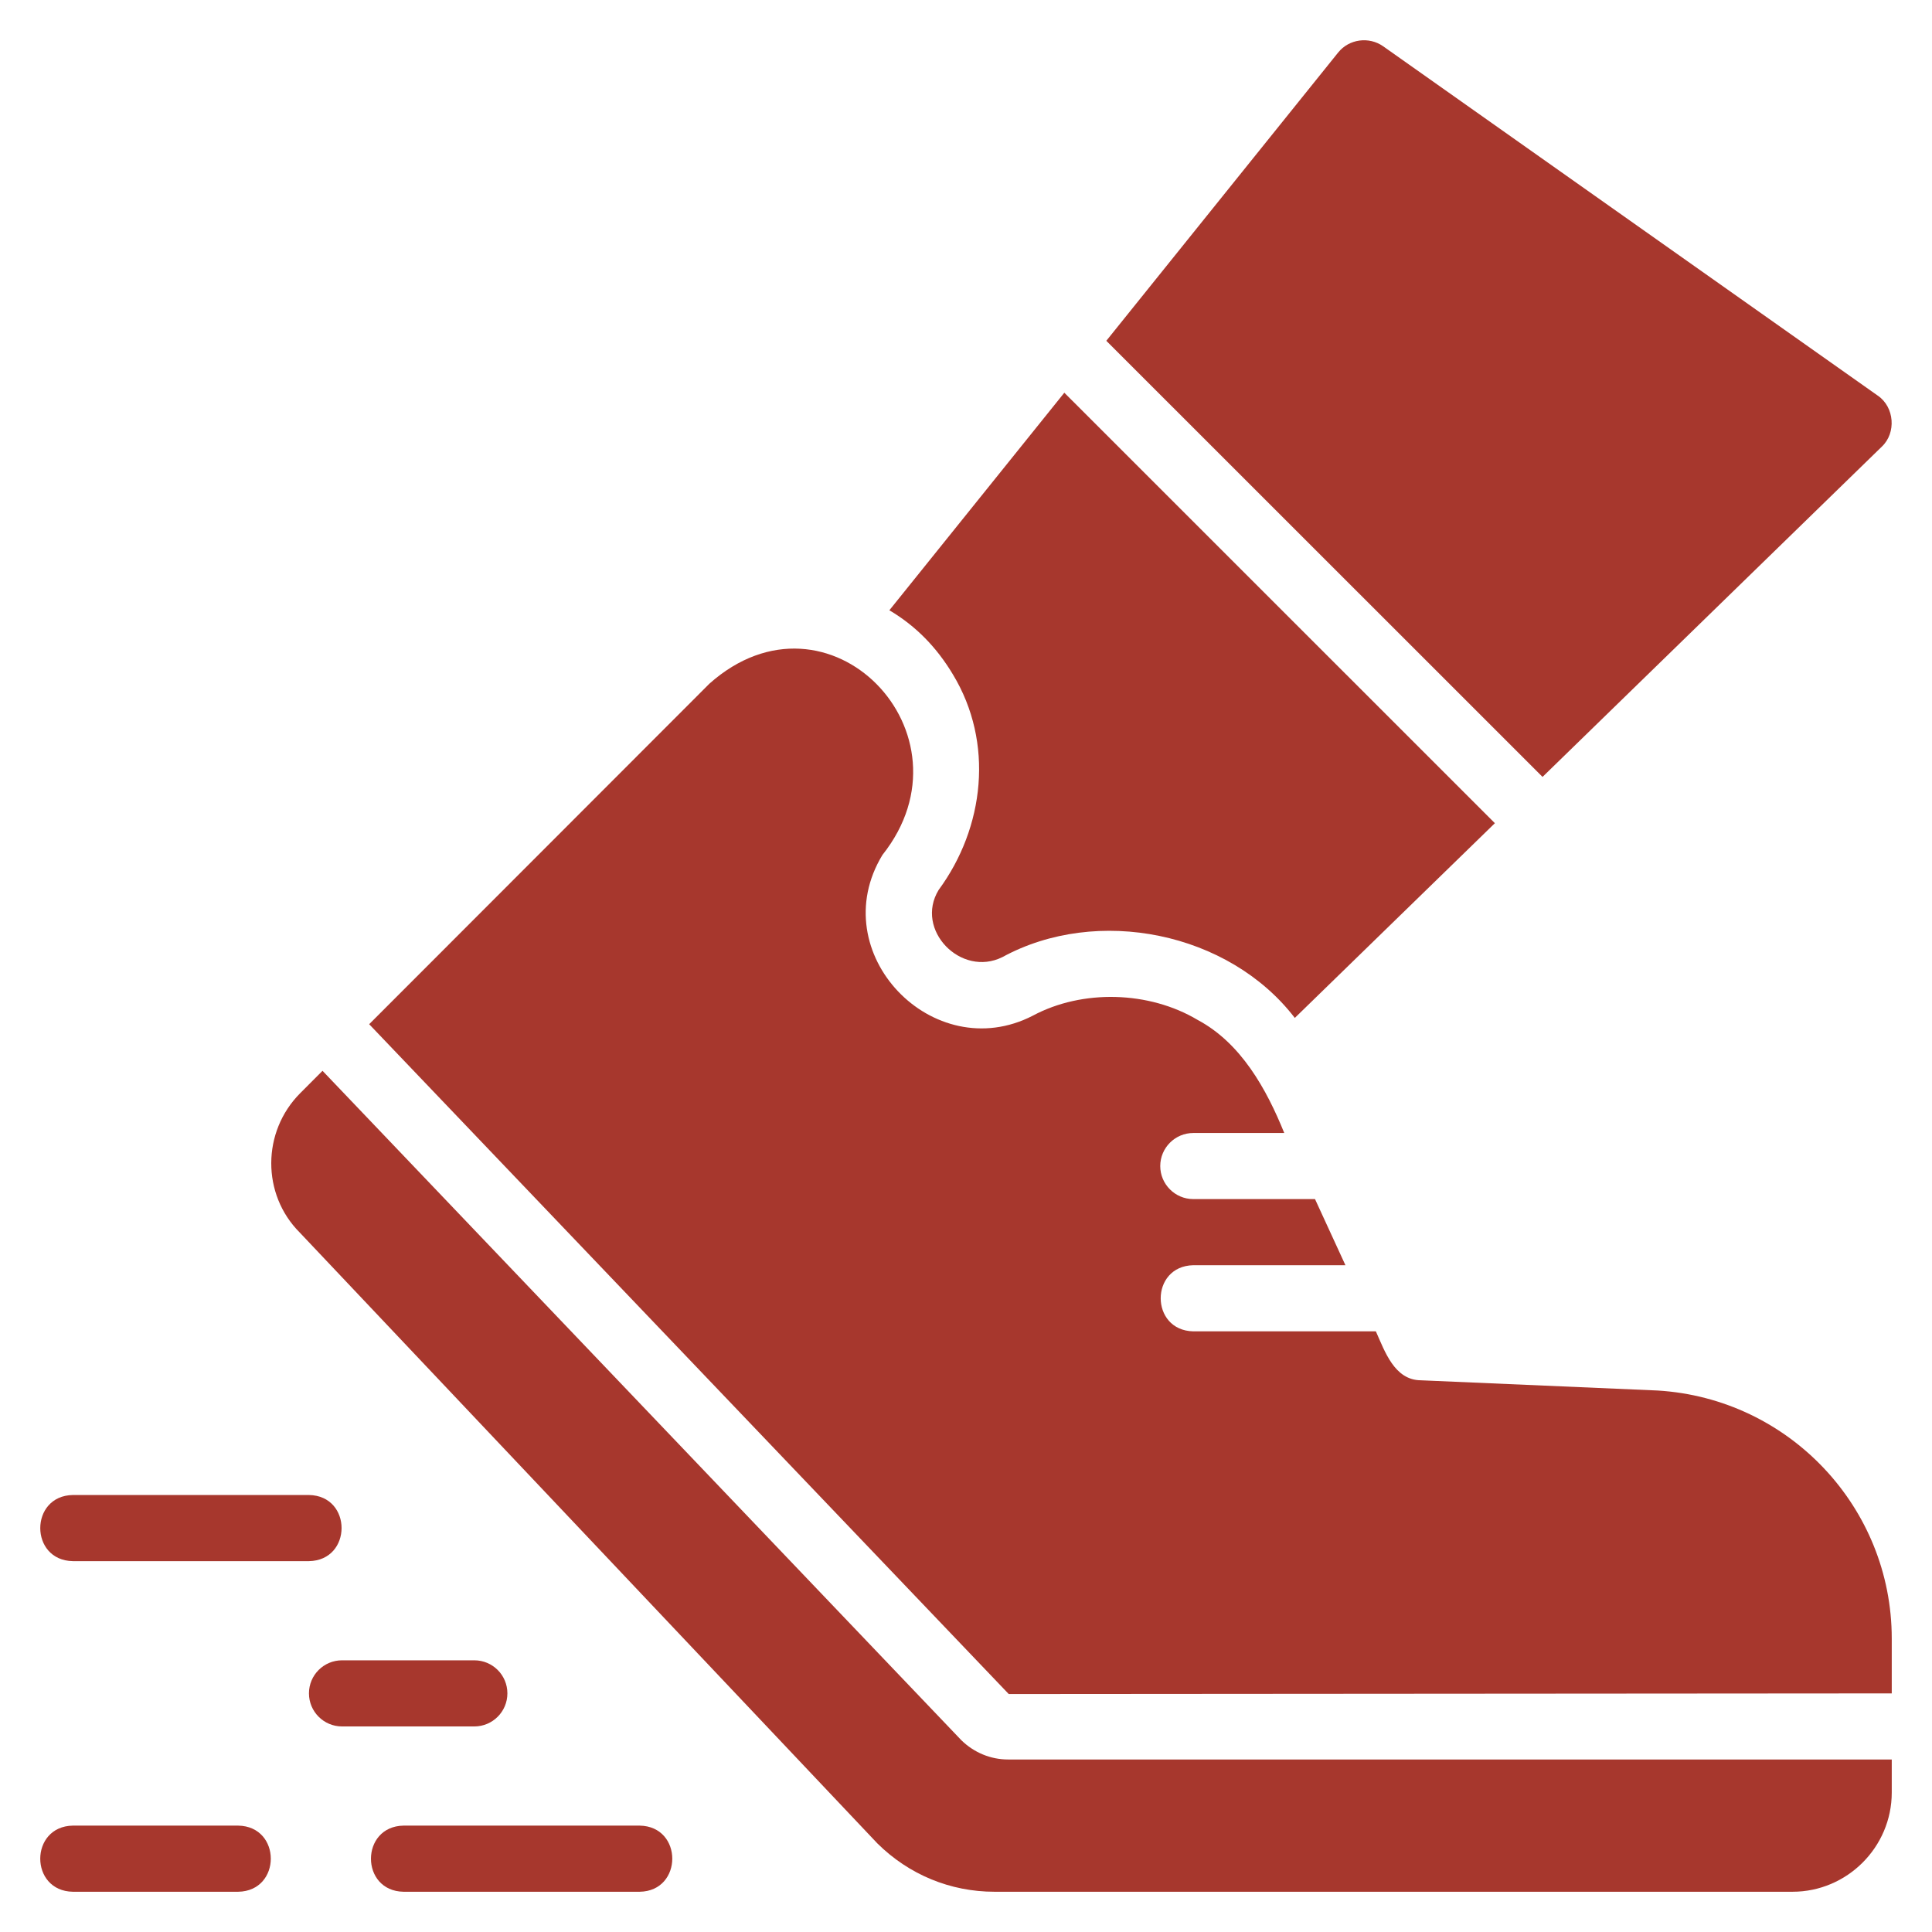
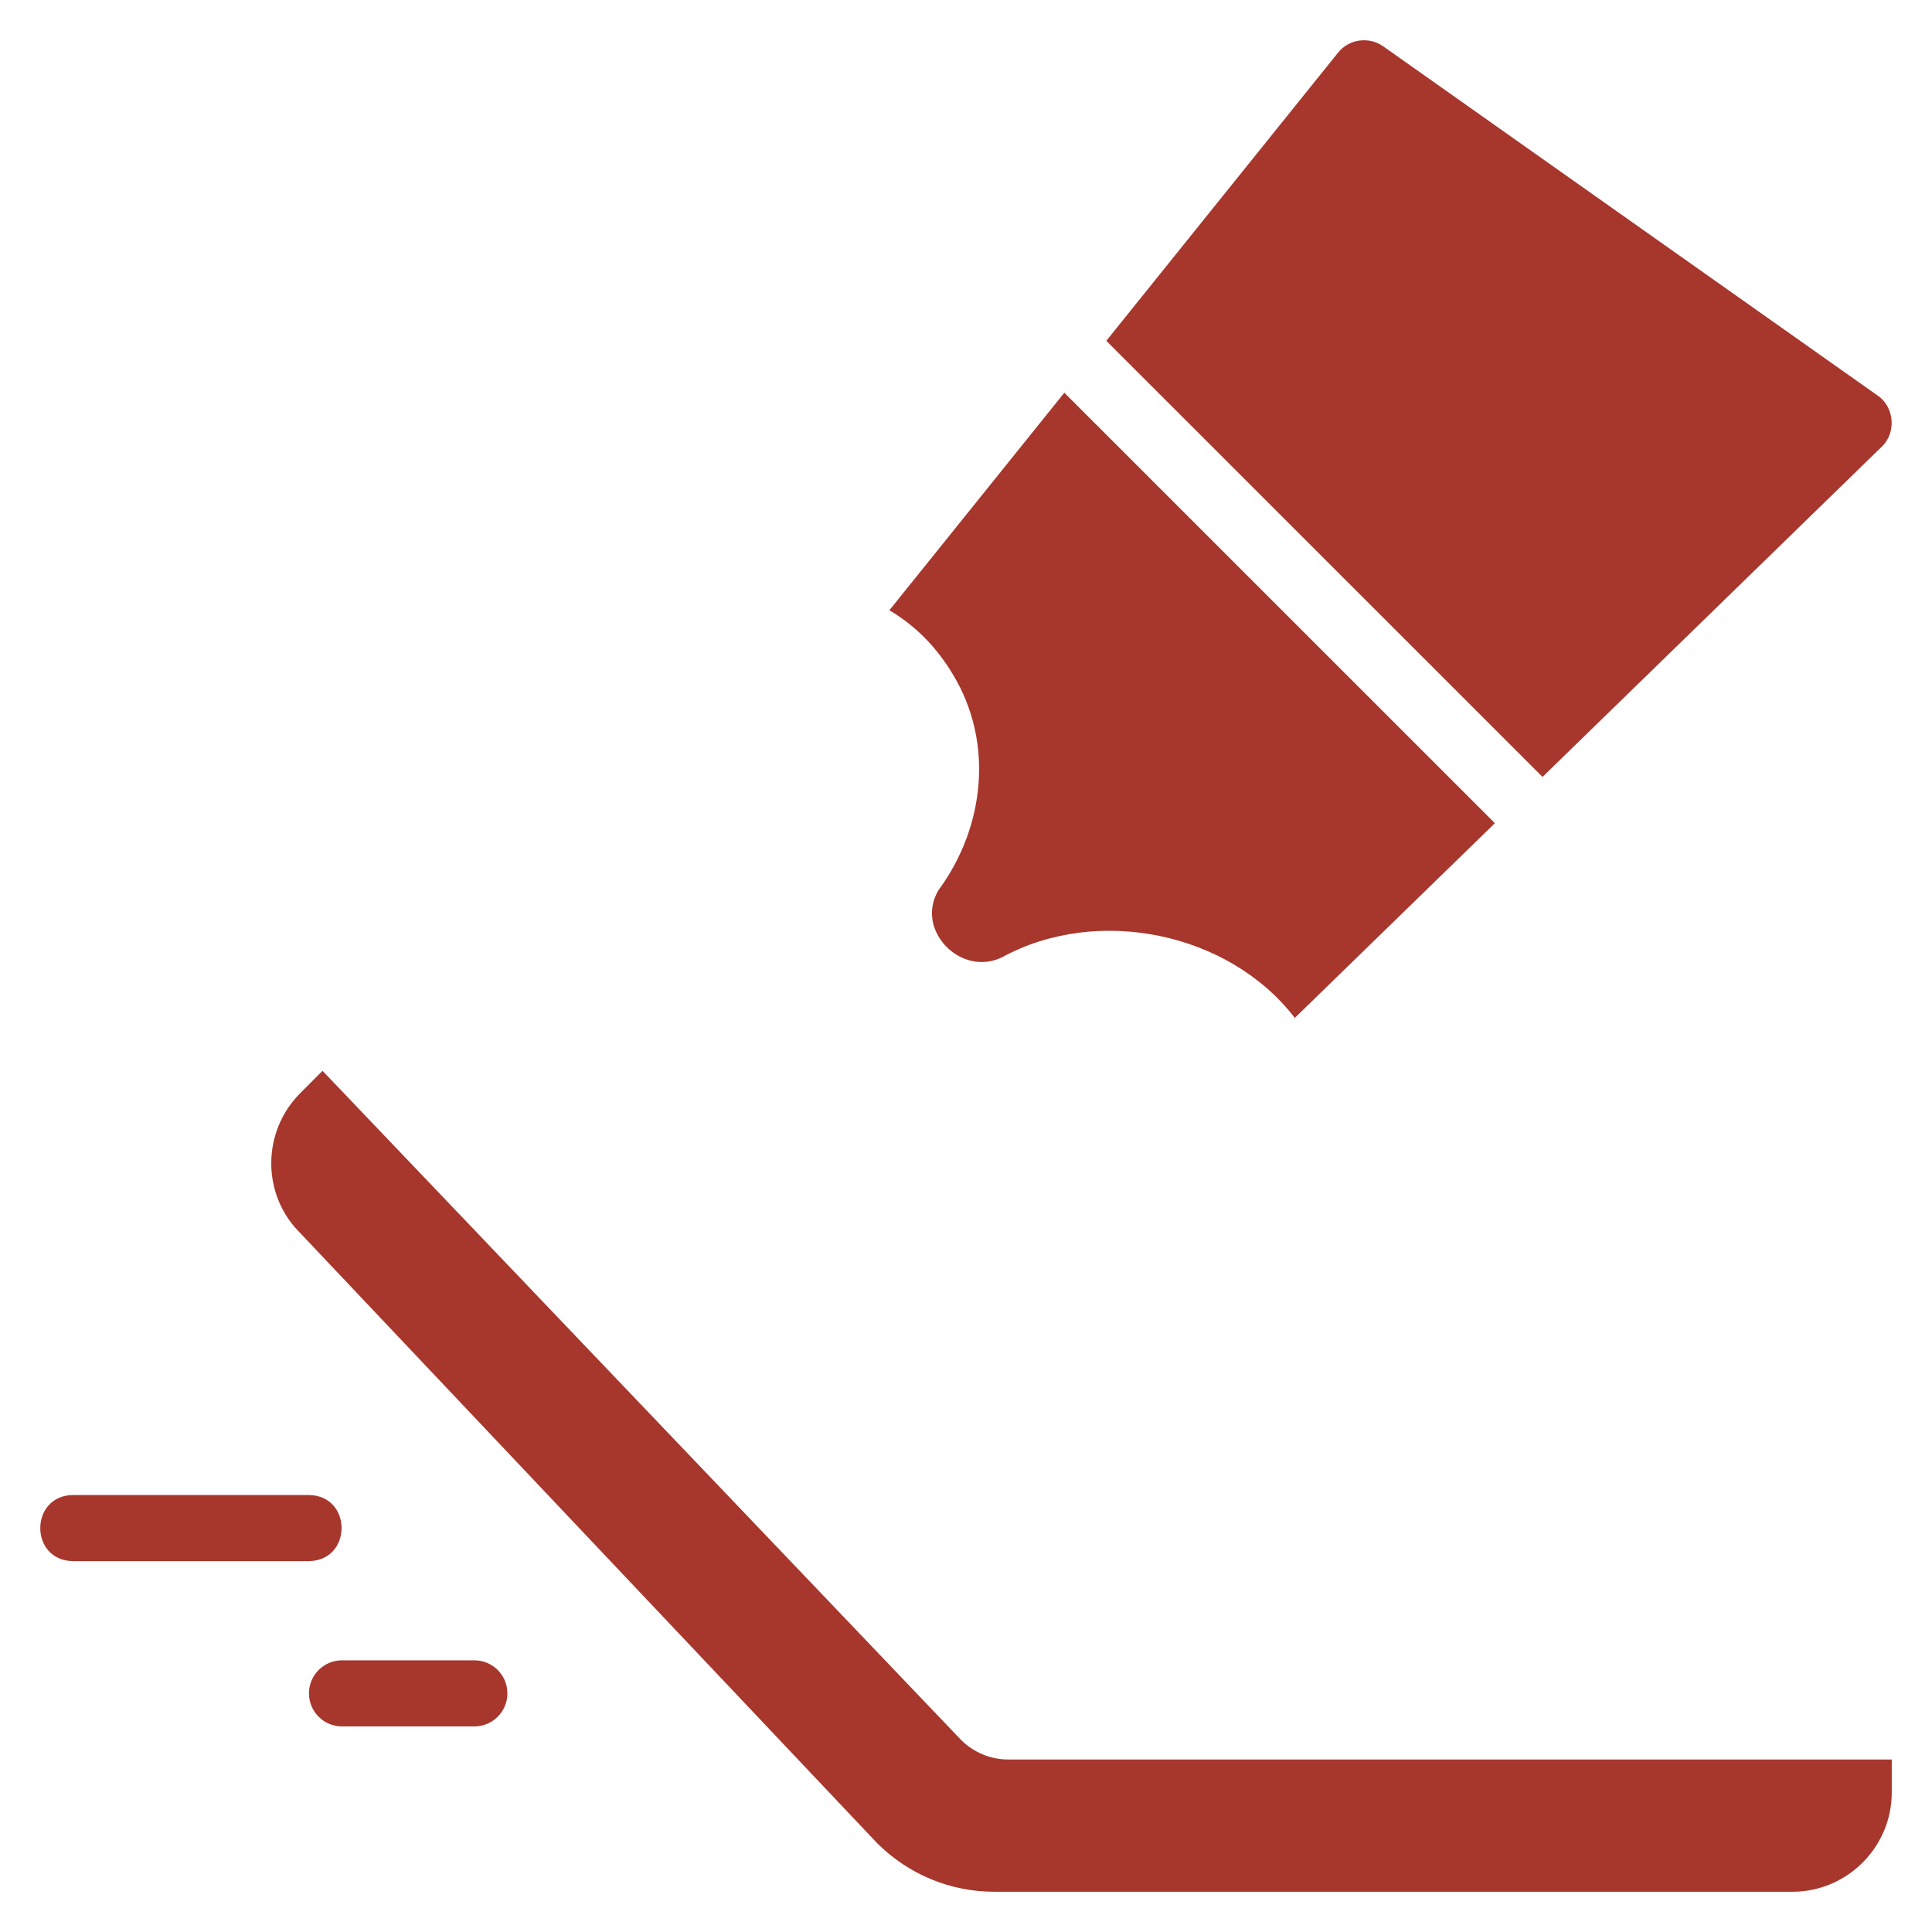
<svg xmlns="http://www.w3.org/2000/svg" width="48" height="48" viewBox="0 0 48 48" fill="none">
-   <path d="M41.183 34.547L35.3 34.293C34.644 34.289 34.405 33.572 34.183 33.077C34.183 33.077 29.647 33.077 29.647 33.077C28.567 33.054 28.568 31.456 29.647 31.434C29.647 31.434 33.427 31.434 33.427 31.434L32.671 29.791H29.647C29.195 29.791 28.826 29.422 28.826 28.97C28.826 28.518 29.195 28.149 29.647 28.149H31.907C31.464 27.054 30.831 25.913 29.754 25.339C28.552 24.622 26.896 24.573 25.662 25.233C23.184 26.513 20.448 23.671 21.924 21.241C24.318 18.228 20.579 14.358 17.626 16.985C17.627 16.985 9.172 25.446 9.172 25.446L25.062 42.088L47 42.072V40.708C47 37.455 44.453 34.745 41.183 34.547Z" fill="#A7372D" />
  <path d="M23.887 43.238L8.013 26.604L7.463 27.155C6.501 28.116 6.501 29.676 7.446 30.621L21.8 45.801C22.581 46.573 23.608 47 24.709 47H44.535C45.891 47 47 45.891 47 44.536V43.714H25.046C24.61 43.714 24.2 43.542 23.887 43.238Z" fill="#A7372D" />
  <path d="M23.674 16.755C24.702 18.451 24.461 20.56 23.32 22.111C22.716 23.102 23.878 24.292 24.906 23.778C27.26 22.496 30.532 23.156 32.169 25.29C32.169 25.29 37.14 20.452 37.14 20.452L26.443 9.757L22.096 15.162C22.764 15.557 23.277 16.093 23.674 16.755Z" fill="#A7372D" />
  <path d="M46.754 11.096C47.116 10.754 47.068 10.114 46.655 9.831C46.655 9.831 34.363 1.149 34.363 1.149C34.01 0.902 33.517 0.968 33.246 1.305L27.486 8.467L38.324 19.302L46.754 11.096Z" fill="#A7372D" />
-   <path d="M5.918 45.357H1.81C0.731 45.375 0.729 46.982 1.81 47H5.918C6.997 46.982 6.999 45.375 5.918 45.357Z" fill="#A7372D" />
-   <path d="M15.893 45.357H10.026C8.948 45.375 8.945 46.982 10.026 47H15.893C16.971 46.983 16.974 45.375 15.893 45.357Z" fill="#A7372D" />
  <path d="M12.606 42.071C12.606 41.617 12.238 41.25 11.784 41.25H8.498C8.044 41.25 7.676 41.617 7.676 42.071C7.676 42.525 8.044 42.893 8.498 42.893H11.784C12.238 42.893 12.606 42.525 12.606 42.071Z" fill="#A7372D" />
-   <path d="M1.81 38.786H7.676C8.755 38.768 8.758 37.161 7.676 37.143C7.676 37.143 1.81 37.143 1.81 37.143C0.732 37.161 0.729 38.768 1.81 38.786Z" fill="#A7372D" />
+   <path d="M1.81 38.786H7.676C8.755 38.768 8.758 37.161 7.676 37.143C7.676 37.143 1.81 37.143 1.81 37.143C0.732 37.161 0.729 38.768 1.81 38.786" fill="#A7372D" />
</svg>